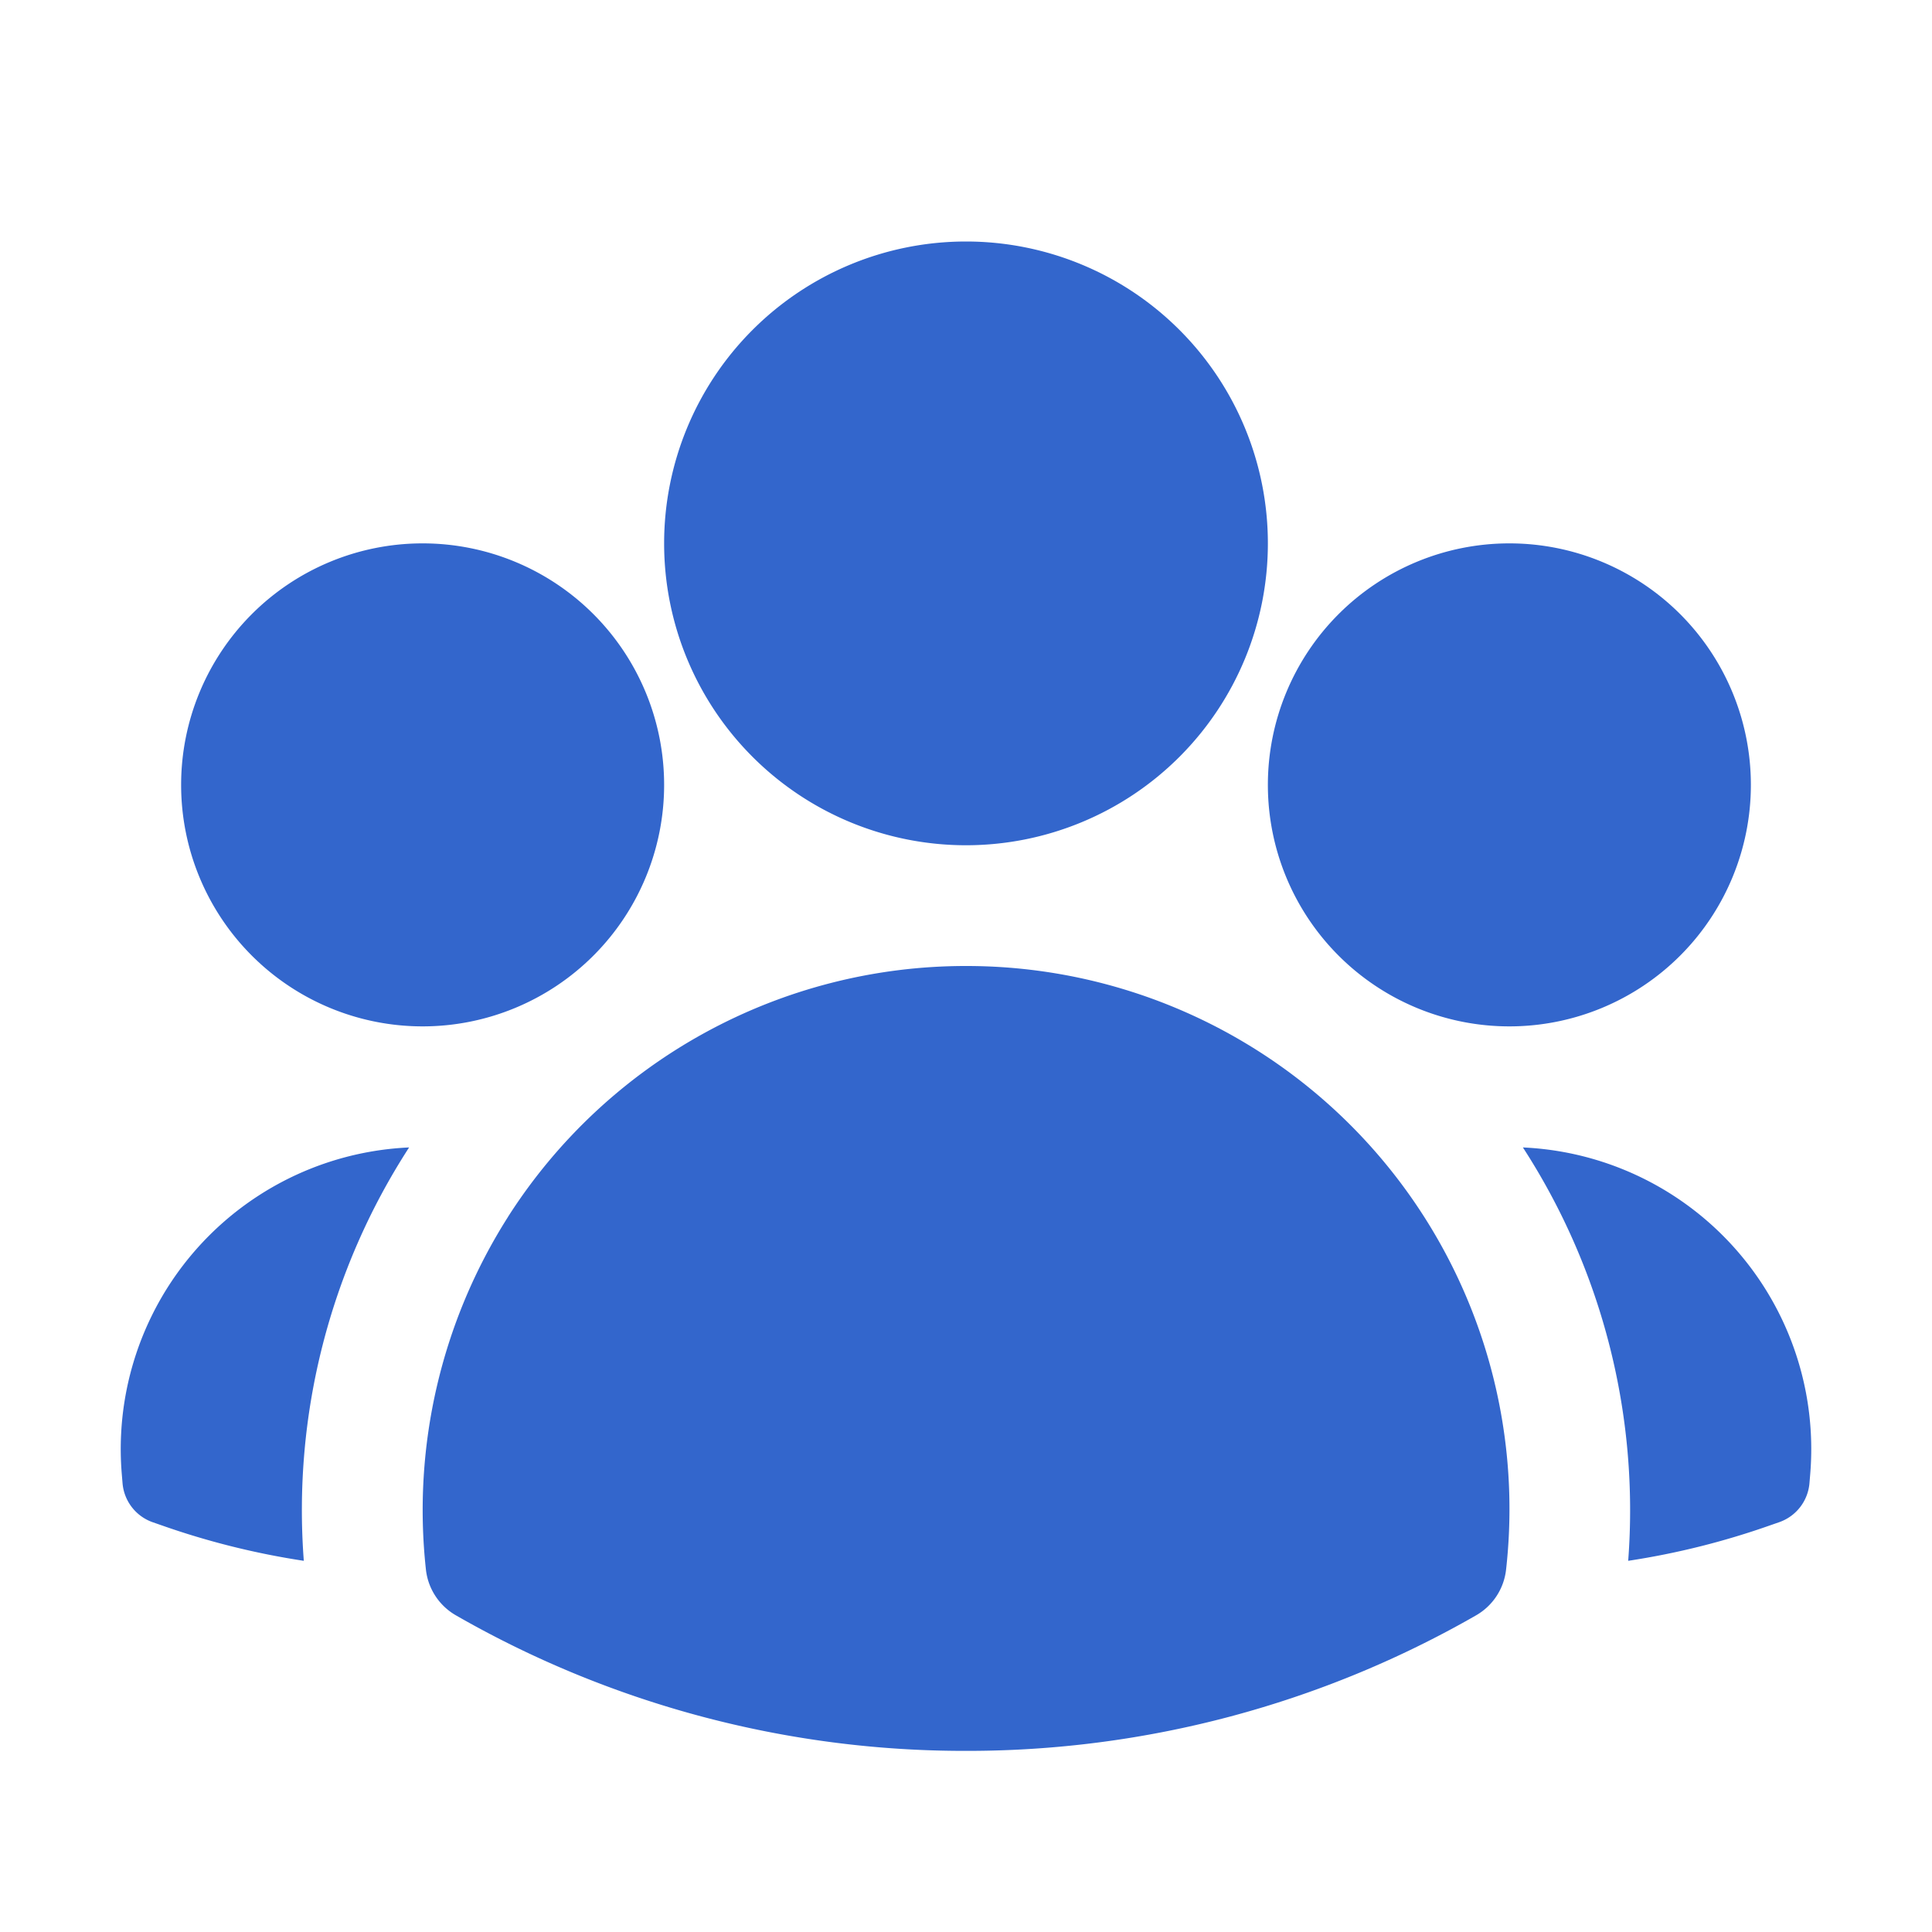
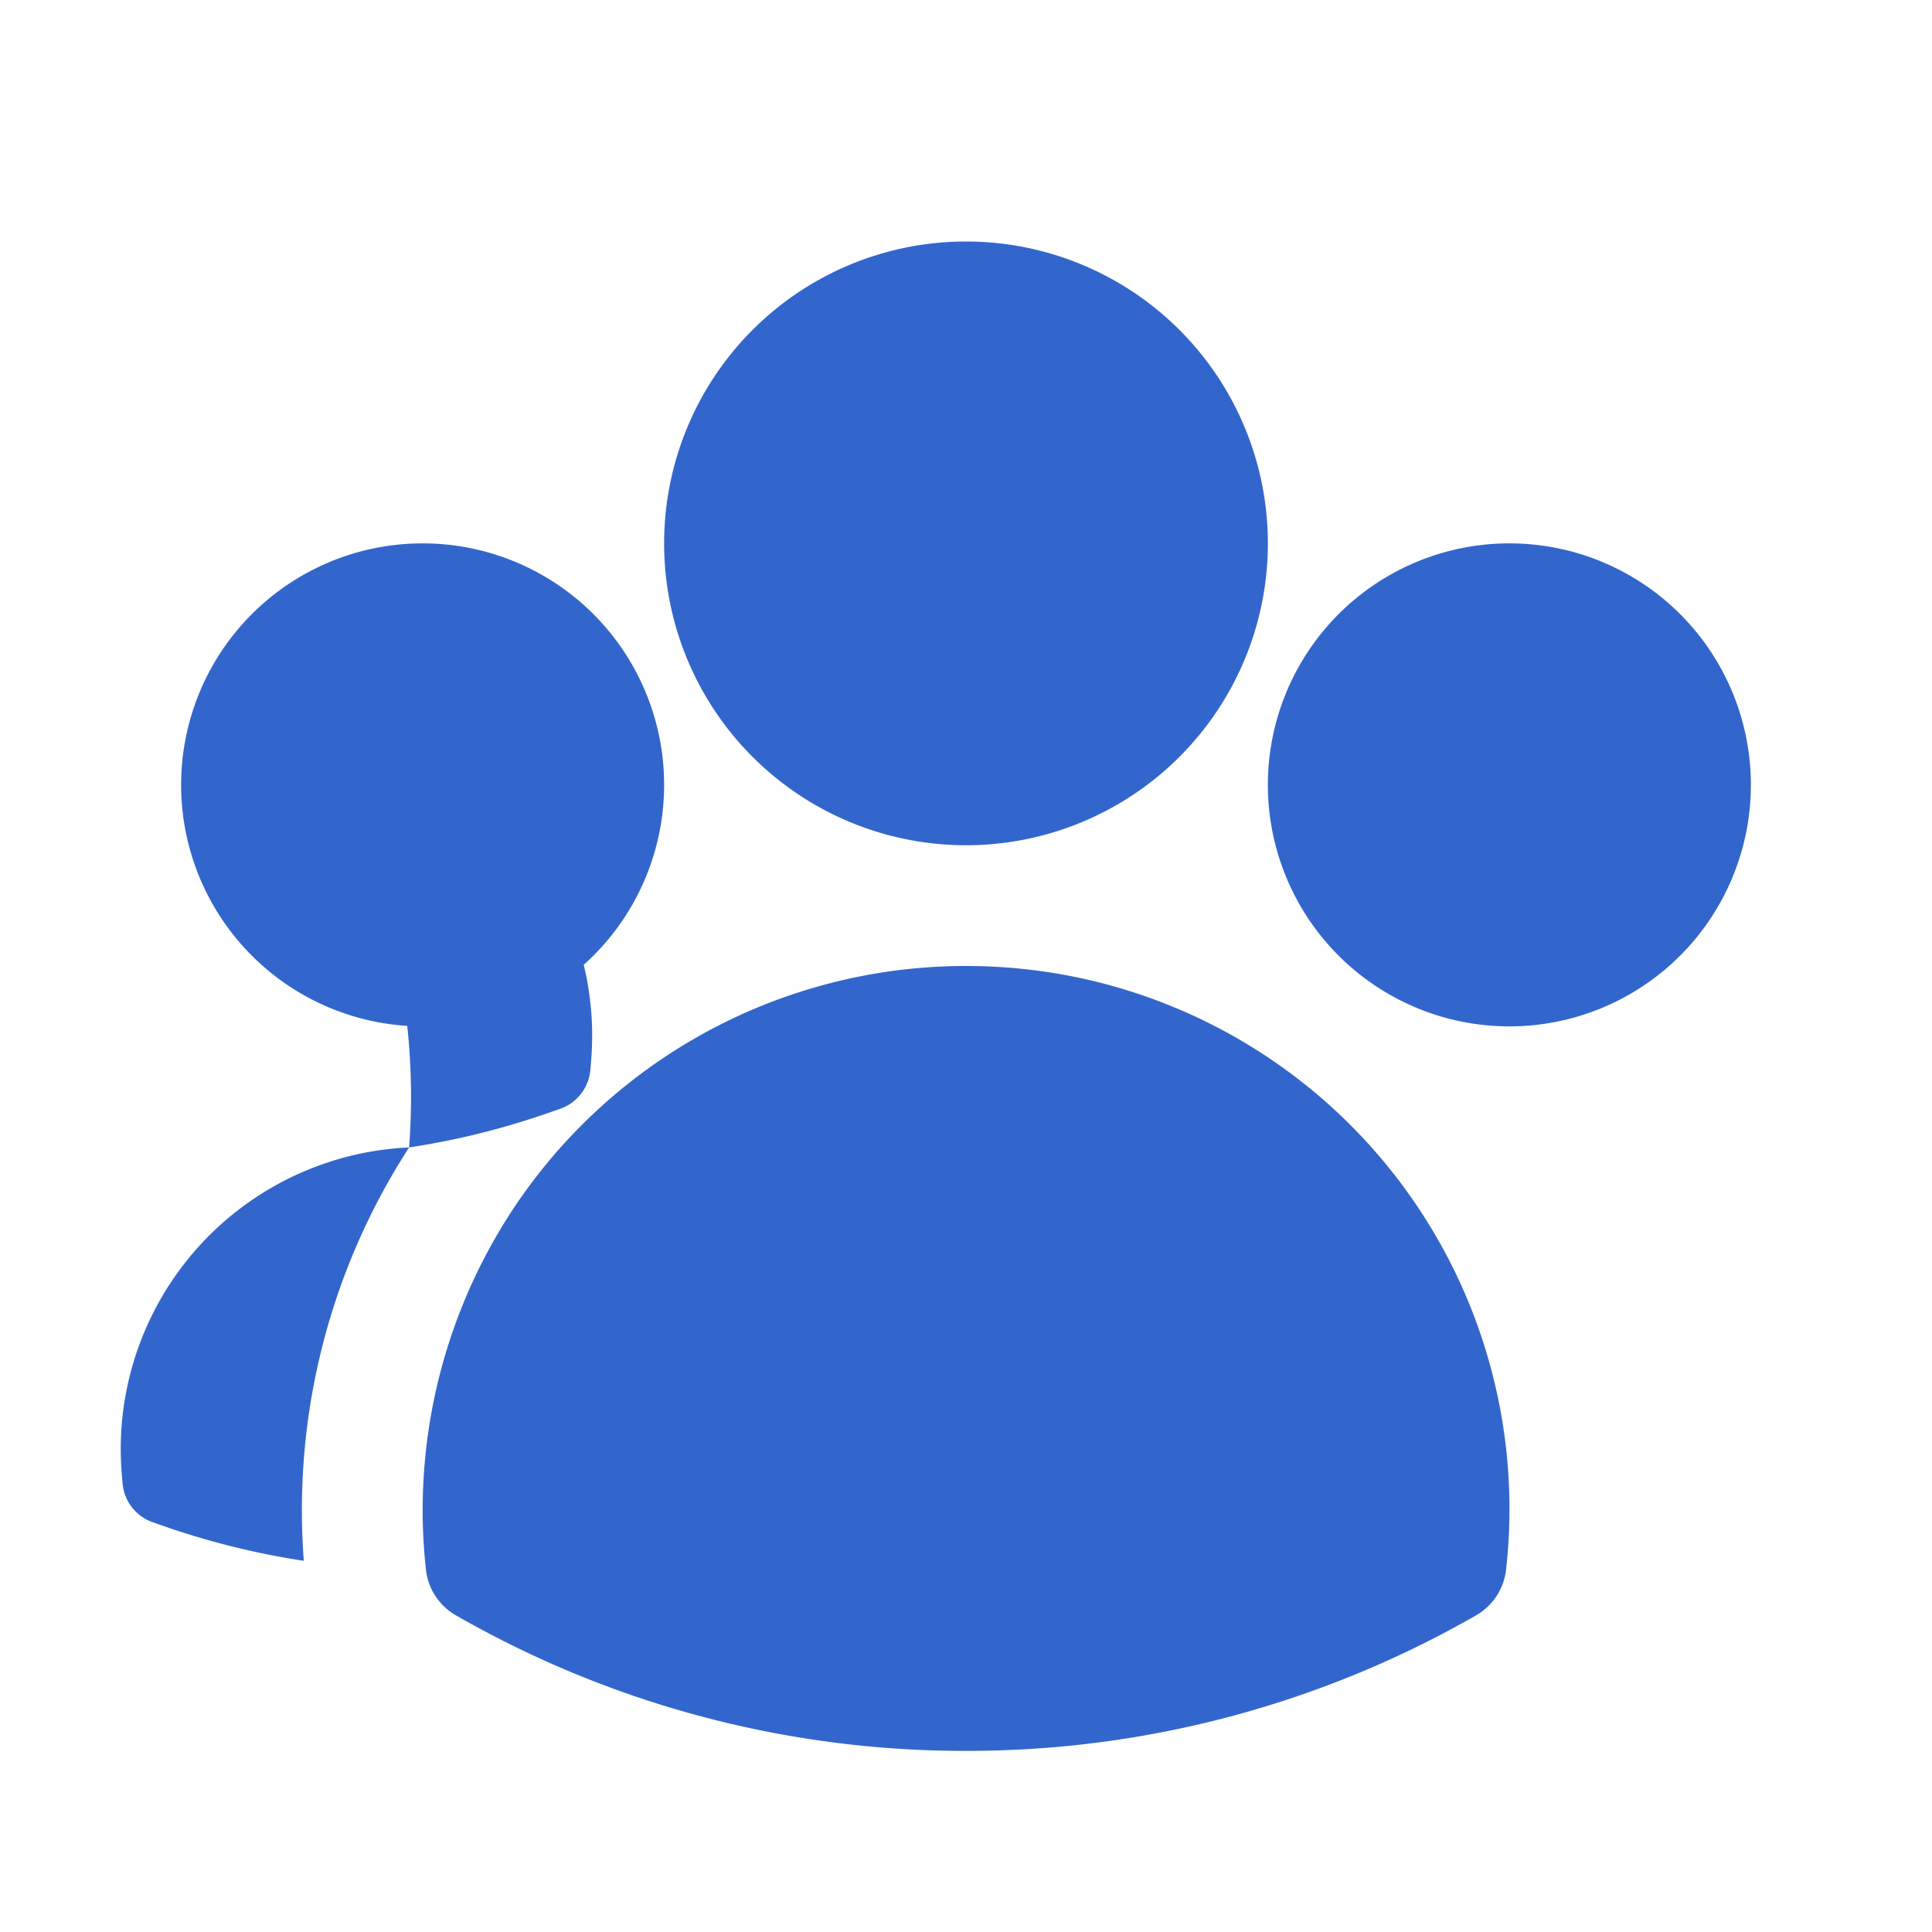
<svg xmlns="http://www.w3.org/2000/svg" viewBox="0 0 24 24" fill="#36c">
-   <path d="M8.25 6.75a3.75 3.75 0 117.5 0 3.75 3.75 0 01-7.5 0zm7.5 3a3 3 0 116 0 3 3 0 01-6 0zm-13.5 0a3 3 0 116 0 3 3 0 01-6 0zm4.06 5.367A6.745 6.745 0 0112 12a6.745 6.745 0 016.709 7.498.75.75 0 01-.372.568A12.696 12.696 0 0112 21.75a12.69 12.69 0 01-6.337-1.684.75.75 0 01-.372-.568 6.787 6.787 0 011.019-4.38zm-1.228-.863a8.287 8.287 0 00-1.308 5.135 9.687 9.687 0 01-1.764-.44l-.115-.04a.563.563 0 01-.373-.487l-.01-.121a3.75 3.75 0 013.57-4.047zm15.144 5.135a8.287 8.287 0 00-1.308-5.135 3.75 3.75 0 013.57 4.047l-.01.121a.563.563 0 01-.373.486l-.115.04c-.567.2-1.156.349-1.764.441z" />
+   <path d="M8.25 6.75a3.75 3.75 0 117.5 0 3.75 3.75 0 01-7.5 0zm7.5 3a3 3 0 116 0 3 3 0 01-6 0zm-13.5 0a3 3 0 116 0 3 3 0 01-6 0zm4.06 5.367A6.745 6.745 0 0112 12a6.745 6.745 0 016.709 7.498.75.75 0 01-.372.568A12.696 12.696 0 0112 21.75a12.69 12.69 0 01-6.337-1.684.75.75 0 01-.372-.568 6.787 6.787 0 011.019-4.38zm-1.228-.863a8.287 8.287 0 00-1.308 5.135 9.687 9.687 0 01-1.764-.44l-.115-.04a.563.563 0 01-.373-.487l-.01-.121a3.75 3.75 0 013.57-4.047za8.287 8.287 0 00-1.308-5.135 3.75 3.75 0 013.57 4.047l-.01.121a.563.563 0 01-.373.486l-.115.04c-.567.2-1.156.349-1.764.441z" />
</svg>